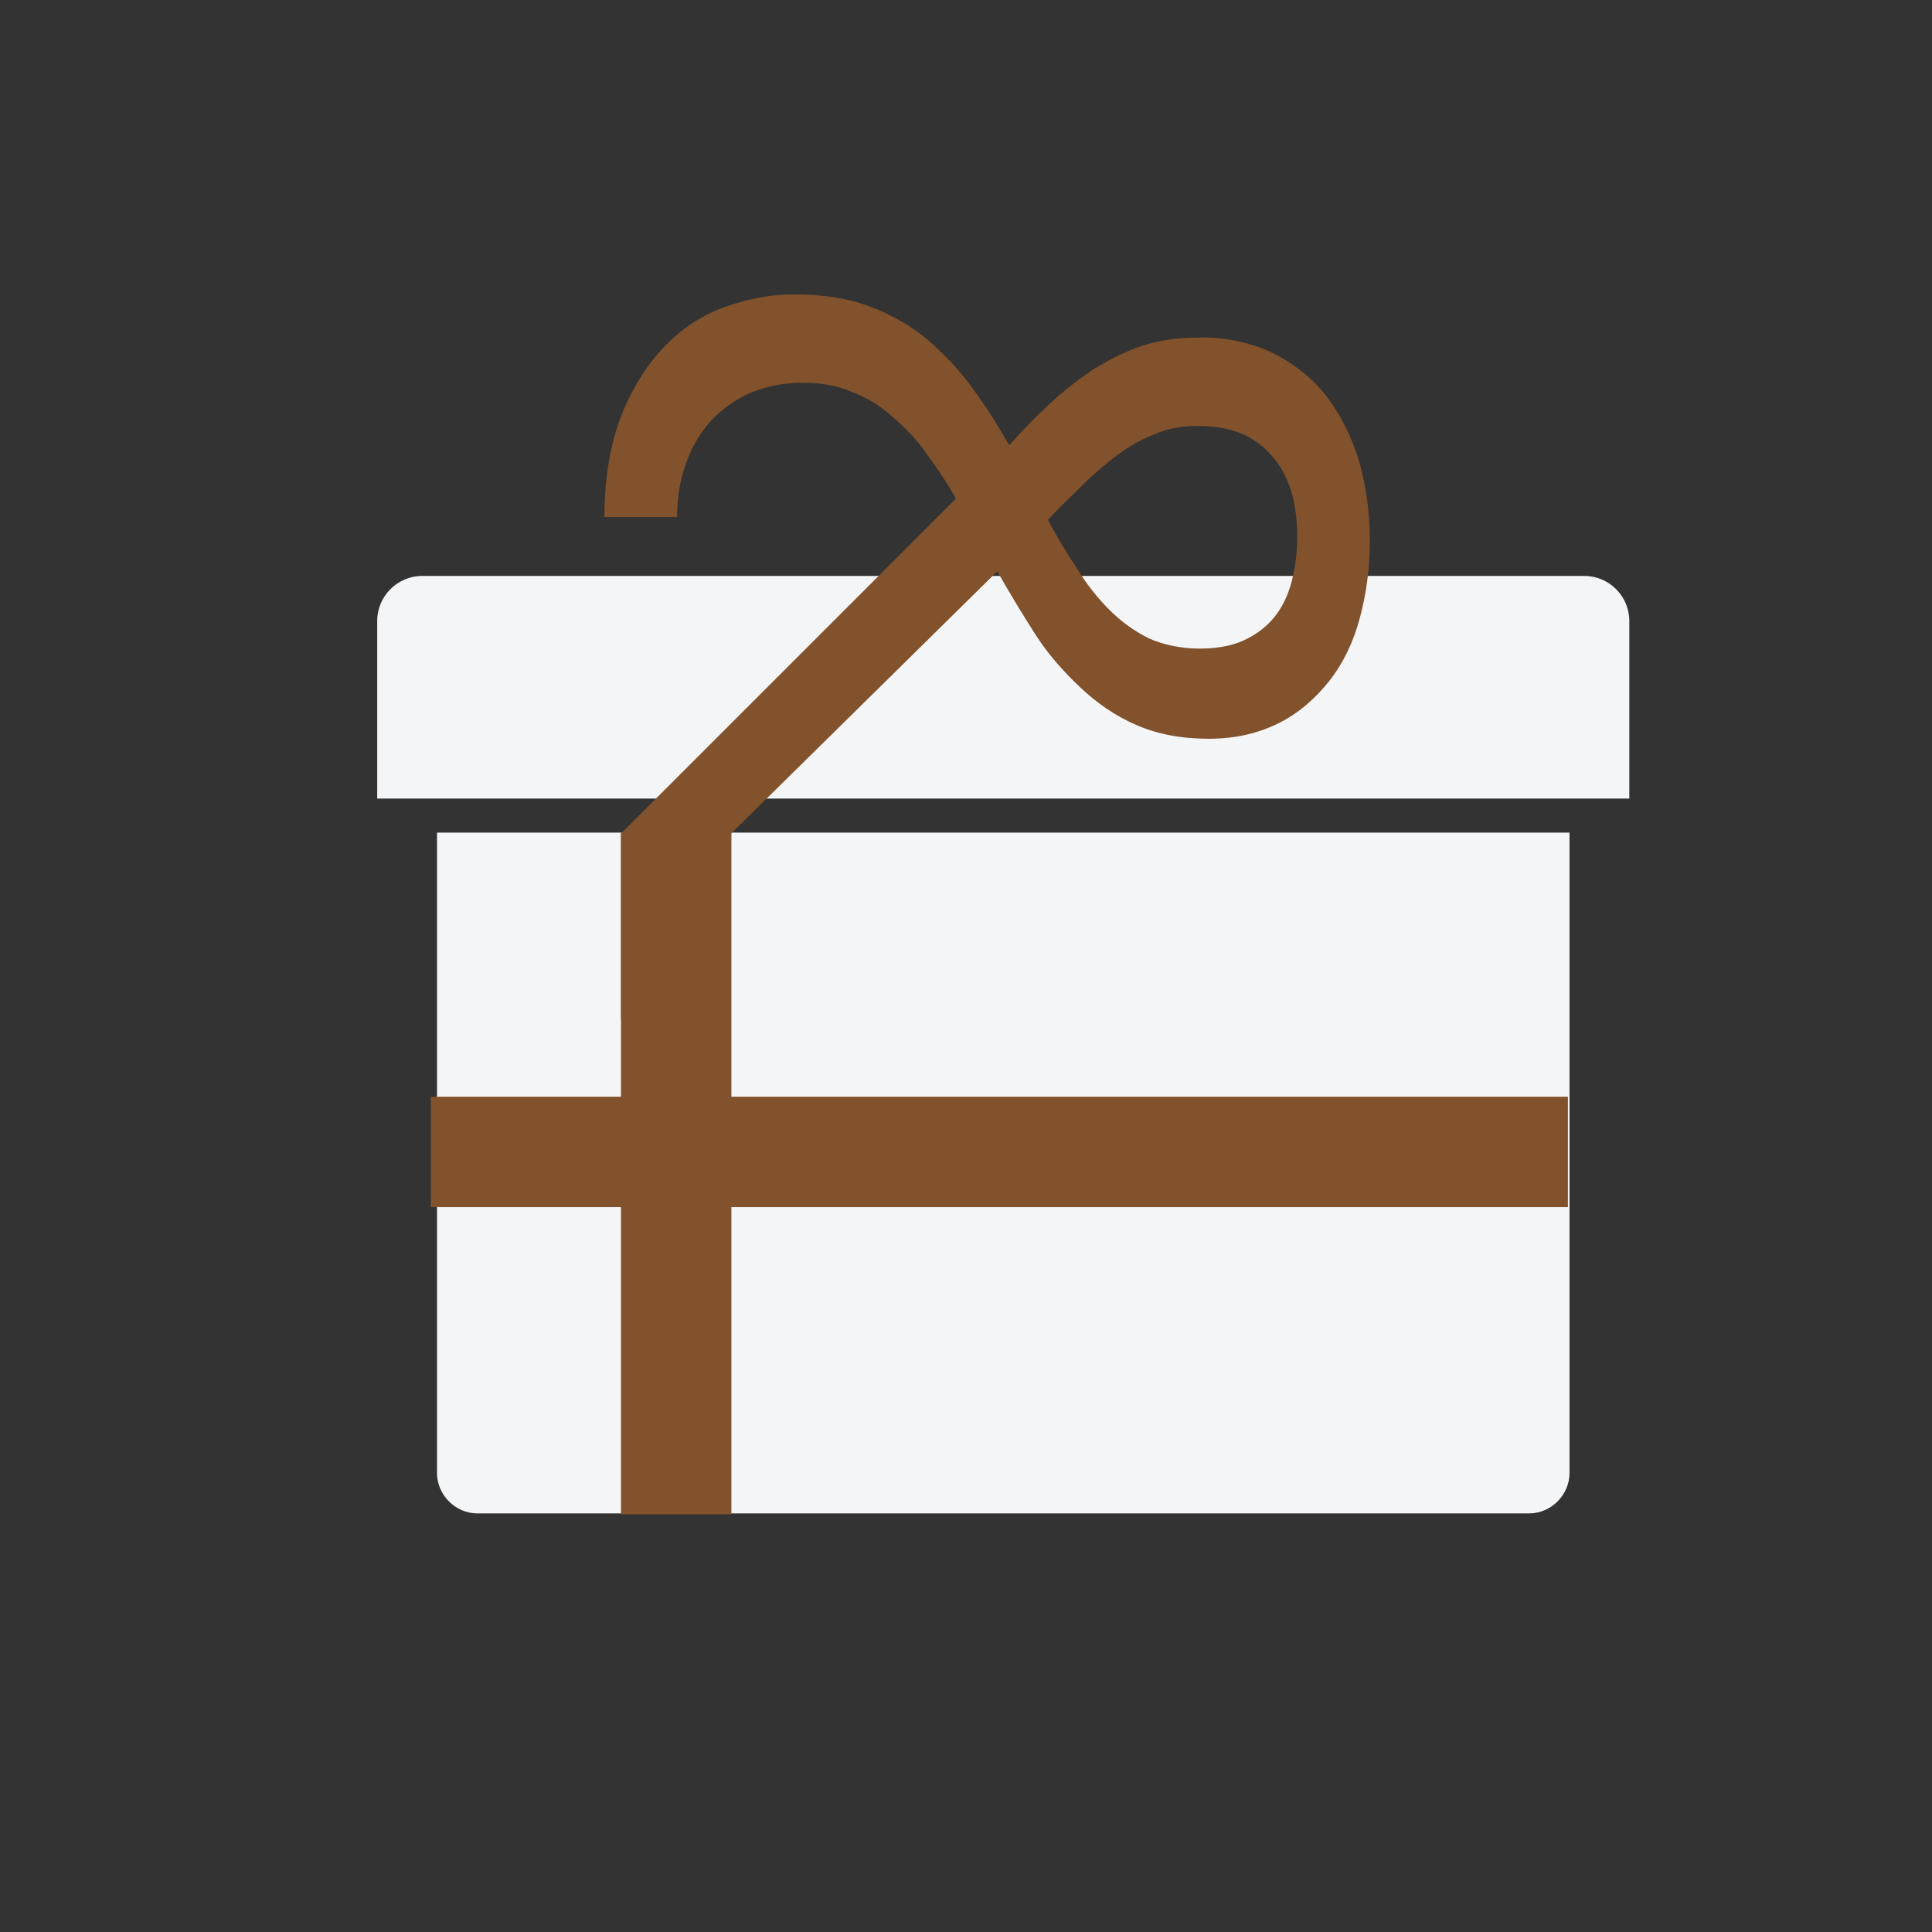
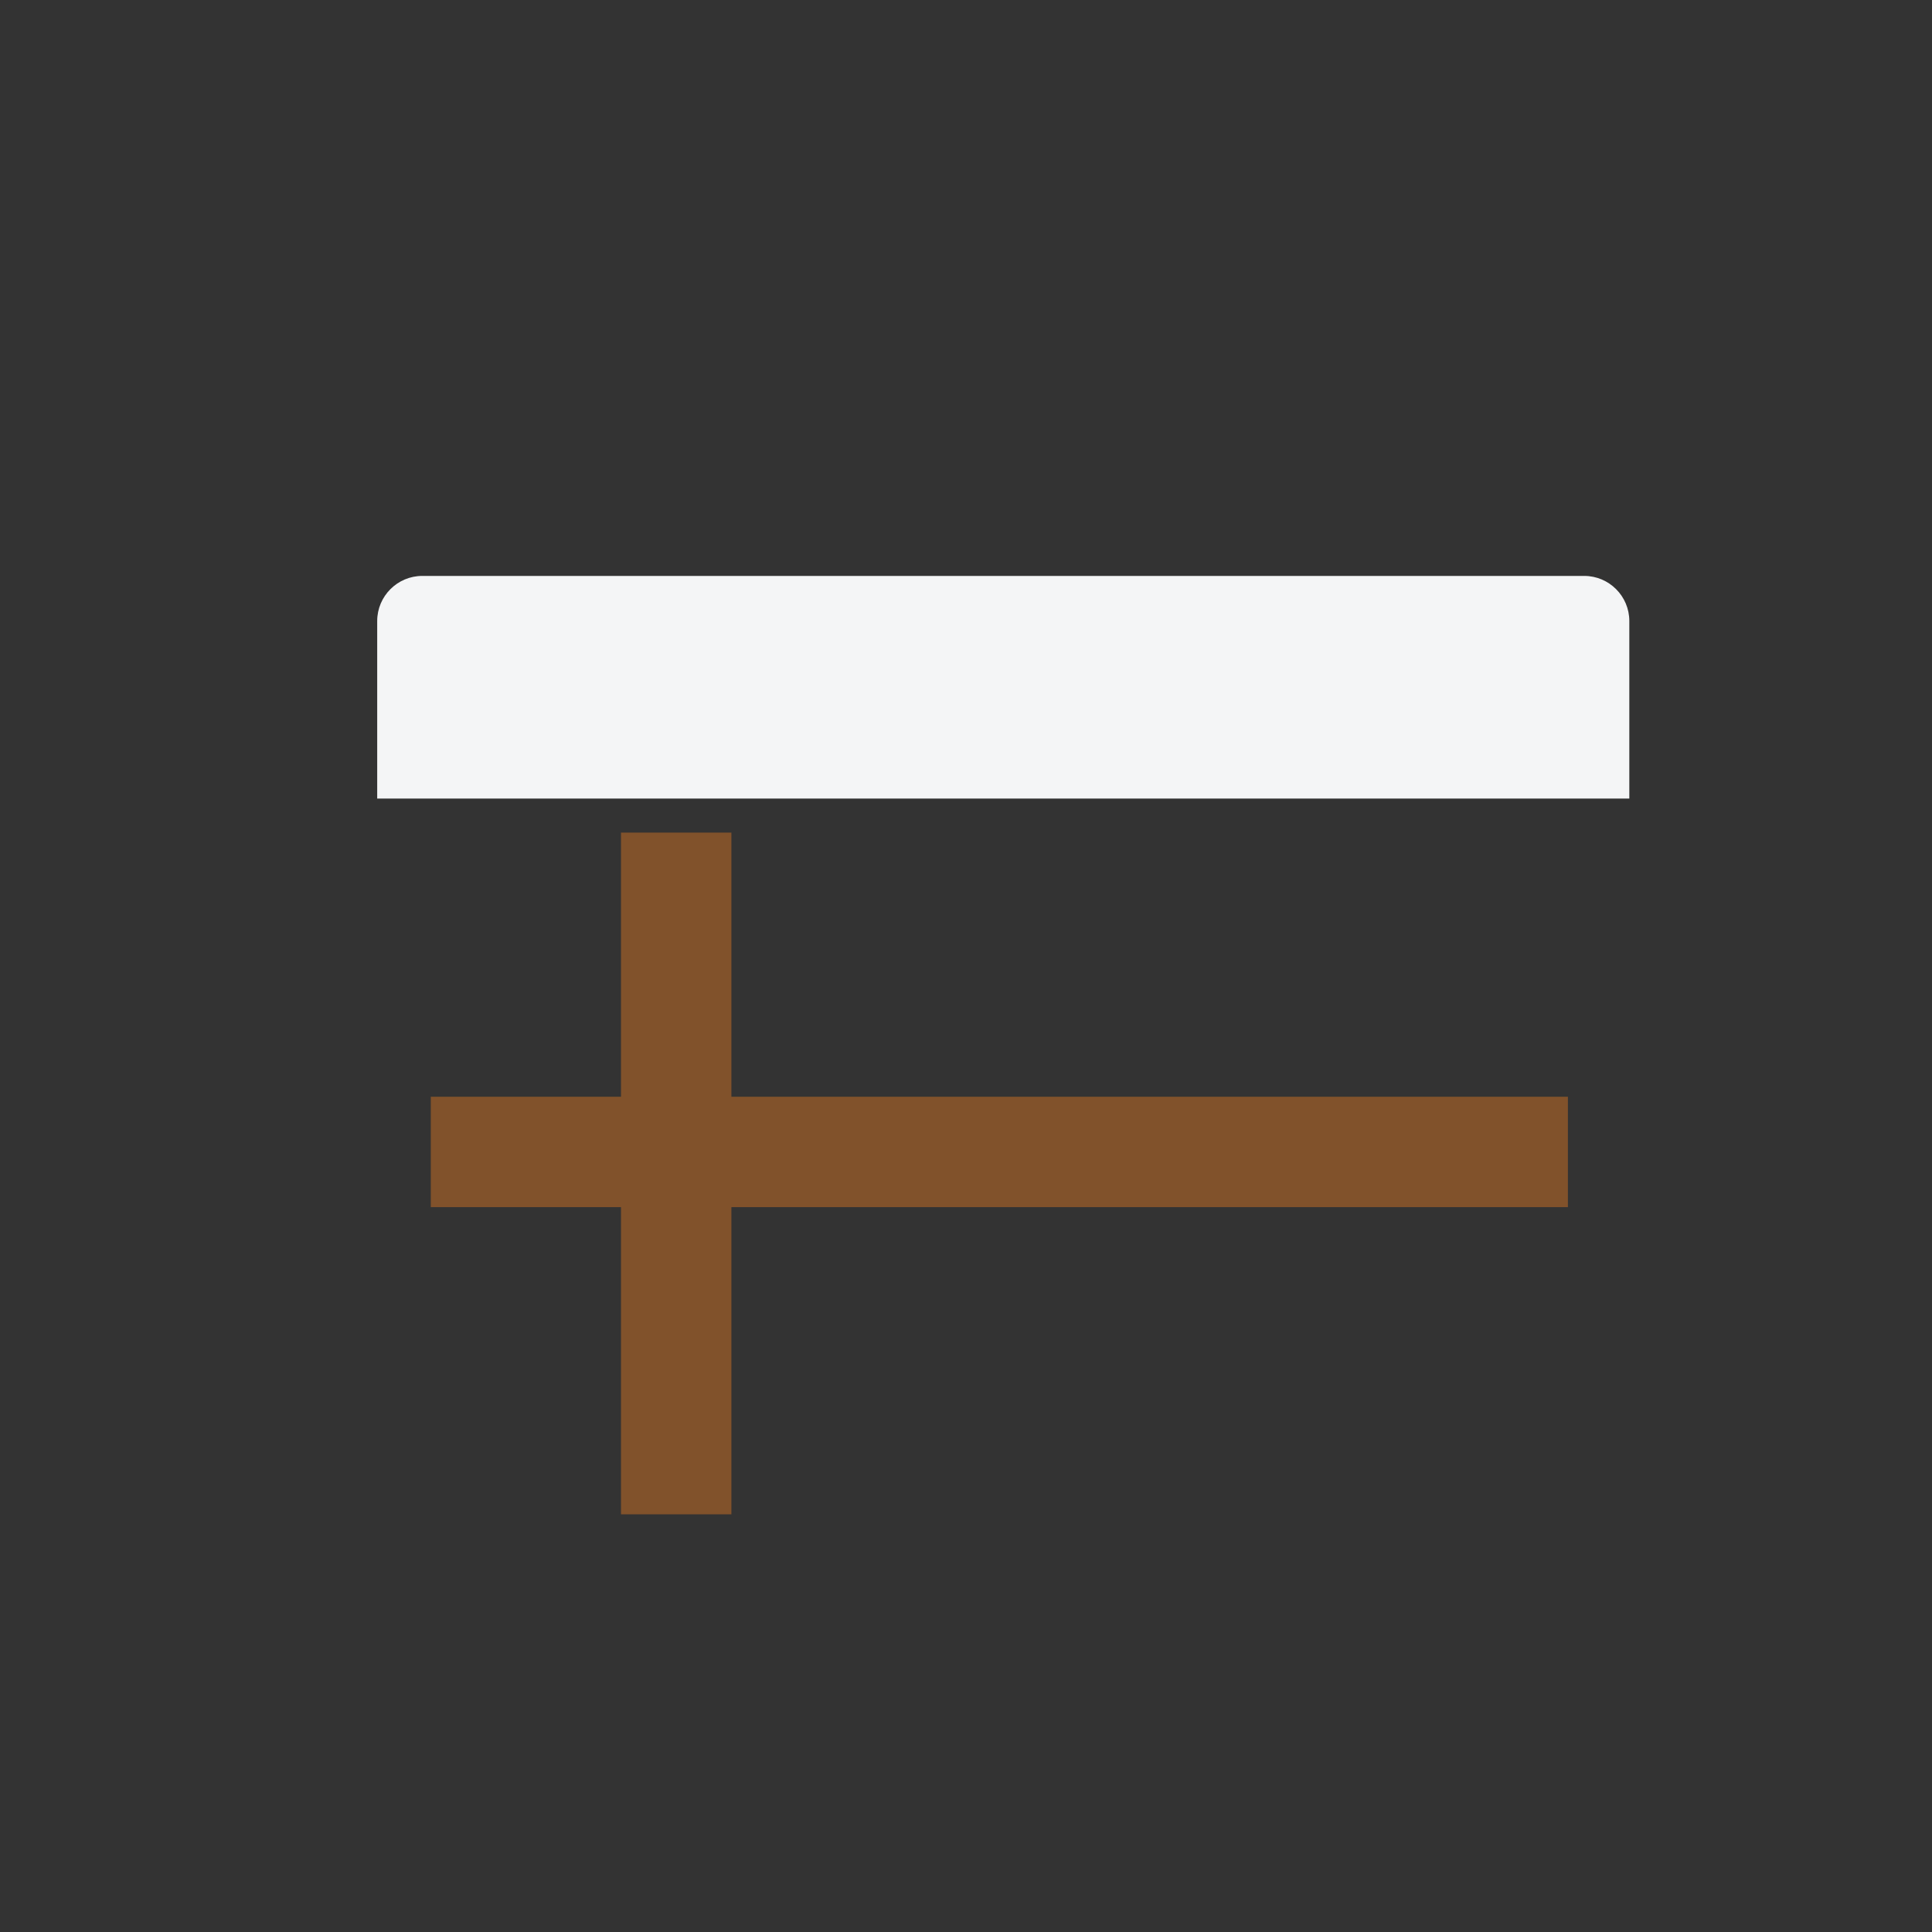
<svg xmlns="http://www.w3.org/2000/svg" id="Calque_1" x="0px" y="0px" viewBox="0 0 210 210" style="enable-background:new 0 0 210 210;" xml:space="preserve">
  <rect x="0" y="0" width="210" height="210" fill="#333333" stroke="none" />
  <style type="text/css">
	.st0{fill:#34363C;}
	.st1{fill:#A6A6A6;}
	.st2{fill:#FFFFFF;}
	.st3{fill:none;stroke:#A6A6A6;stroke-miterlimit:10;}
	.st4{fill:#F4F5F6;}
	.st5{fill:#81522B;}
	.st6{fill:#B38A58;}
	.st7{fill:#202020;}
</style>
  <g>
-     <path class="st4" d="M47.5,90.5v69.6c0,2.4,2,4.4,4.4,4.4h114.3c2.4,0,4.4-2,4.4-4.4V90.5H47.5z" />
    <path class="st4" d="M177.1,86.8V67.5c0-2.7-2.2-4.9-4.9-4.9H45.9c-2.7,0-4.9,2.2-4.9,4.9v19.3H177.1z" />
    <rect x="67.5" y="90.5" class="st5" width="12" height="74.1" />
    <rect x="102.6" y="63.4" transform="matrix(6.123234e-17 -1 1 6.123234e-17 -16.575 233.811)" class="st5" width="12" height="123.6" />
    <g>
      <g>
-         <path class="st5" d="M74.7,110.8V95.3c0.4-0.4,32.3-31.8,33.7-33.2c1.3,2.3,2.7,4.6,4.1,6.8c1.4,2.2,3.1,4.1,4.9,5.8     c1.8,1.7,3.8,3.1,6.1,4.1c2.3,1,4.9,1.5,7.9,1.5c2.9,0,5.4-0.6,7.6-1.7c2.2-1.1,4-2.7,5.5-4.6c1.5-1.9,2.6-4.2,3.3-6.8     c0.7-2.6,1.1-5.4,1.1-8.5c0-3.3-0.5-6.3-1.3-9c-0.9-2.7-2.1-5-3.7-7c-1.6-1.9-3.6-3.4-5.9-4.5c-2.3-1-4.9-1.6-7.9-1.5     c-2.2,0-4.1,0.3-6,0.9c-1.8,0.6-3.5,1.5-5.2,2.5c-1.6,1.1-3.2,2.3-4.7,3.7c-1.5,1.4-3,2.9-4.5,4.6c-1.2-2.1-2.5-4.2-4-6.2     c-1.4-2-3.1-3.7-4.9-5.3c-1.8-1.5-3.9-2.7-6.3-3.6c-2.4-0.9-5.1-1.3-8.2-1.3c-2.6,0-5.1,0.5-7.6,1.4c-2.5,0.9-4.7,2.4-6.6,4.4     c-1.9,2-3.5,4.6-4.7,7.7c-1.1,3-1.7,6.6-1.7,10.7h7.9c0-2.3,0.4-4.4,1.1-6.2c0.7-1.9,1.8-3.5,3-4.7c1.3-1.2,2.7-2.2,4.4-2.8     c1.6-0.6,3.3-0.9,5.1-0.9c2,0,3.8,0.3,5.4,1c1.6,0.6,3.1,1.5,4.4,2.7c1.3,1.1,2.6,2.4,3.7,4c1.1,1.5,2.2,3.1,3.2,4.9     c-1.5,1.5-36.4,36.4-36.4,36.4l0,20.2H74.7z M113.9,56.5c1.5-1.6,3-3,4.3-4.3c1.3-1.2,2.6-2.3,3.9-3.2c1.3-0.9,2.6-1.5,3.9-2     c1.3-0.5,2.7-0.7,4.2-0.7c3.5,0,6.1,1,8,3.2c1.9,2.1,2.8,5.1,2.8,8.8c0,1.8-0.2,3.4-0.6,4.9c-0.4,1.5-1,2.8-1.9,3.9     c-0.9,1.1-2,1.9-3.3,2.5c-1.3,0.6-2.9,0.9-4.8,0.9c-2,0-3.9-0.4-5.5-1.1c-1.6-0.8-3-1.8-4.3-3.1c-1.3-1.3-2.5-2.8-3.6-4.6     C116,60.2,114.9,58.4,113.9,56.5z" />
-       </g>
+         </g>
    </g>
  </g>
</svg>